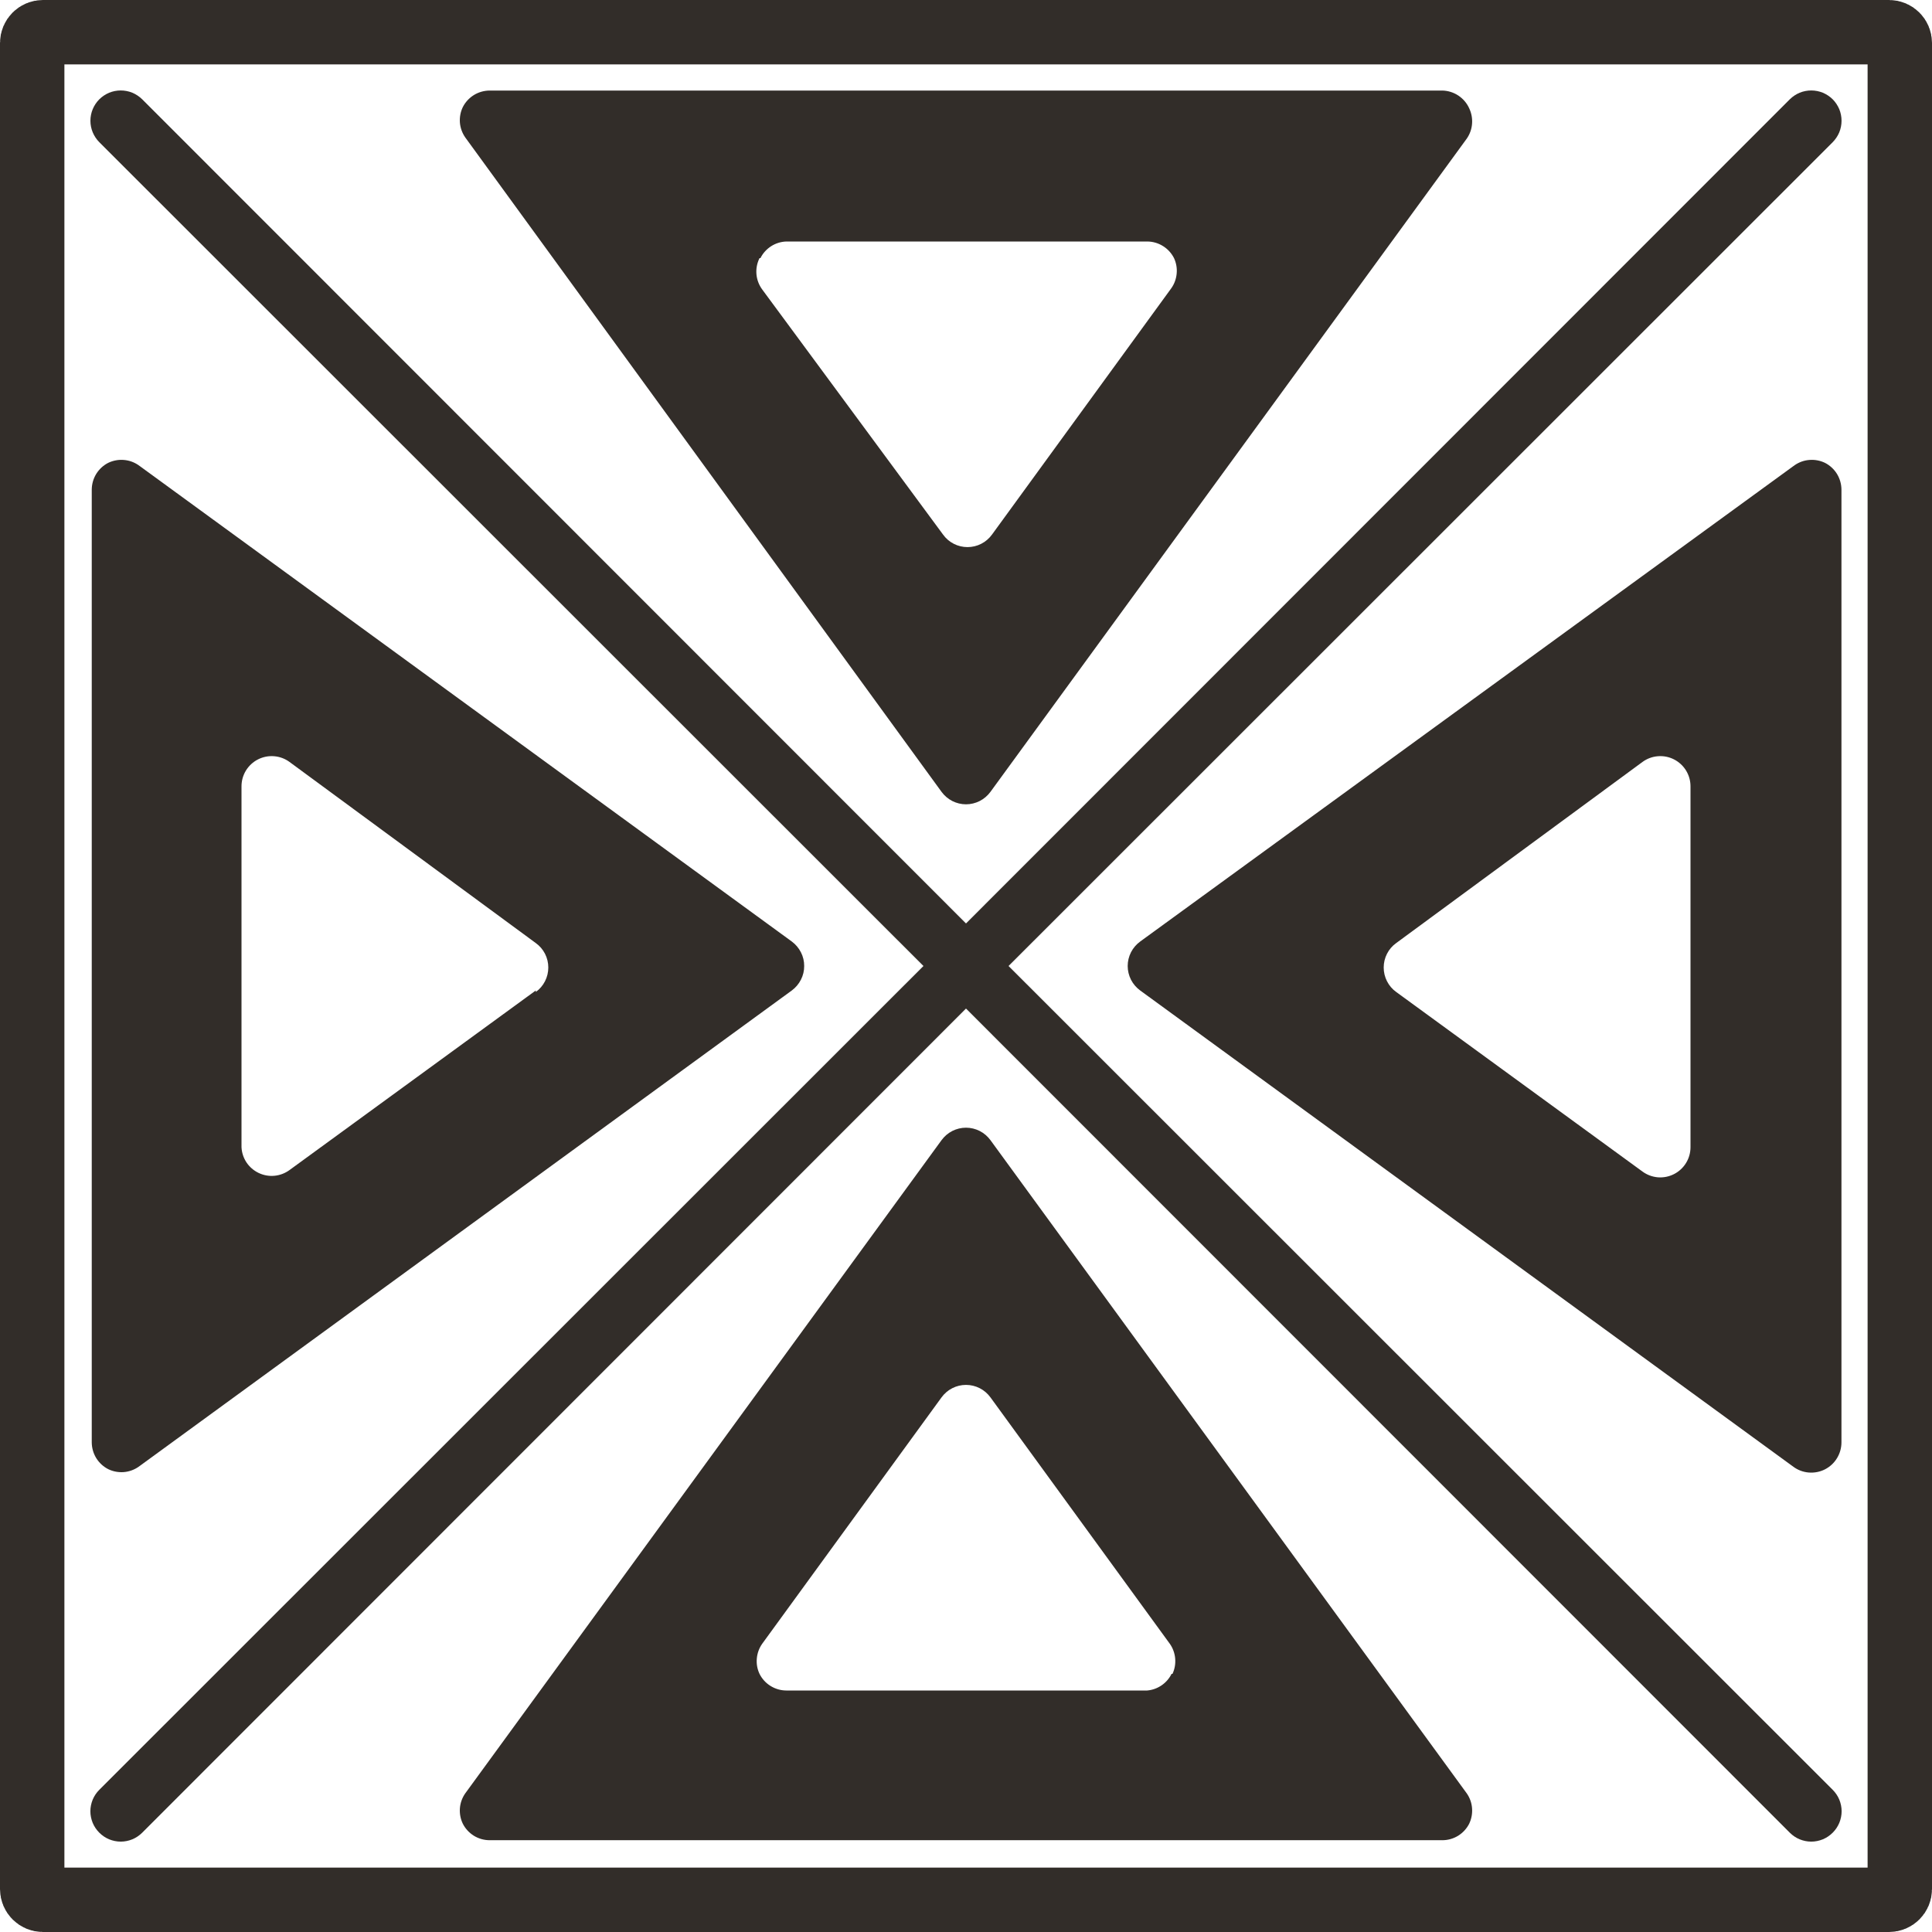
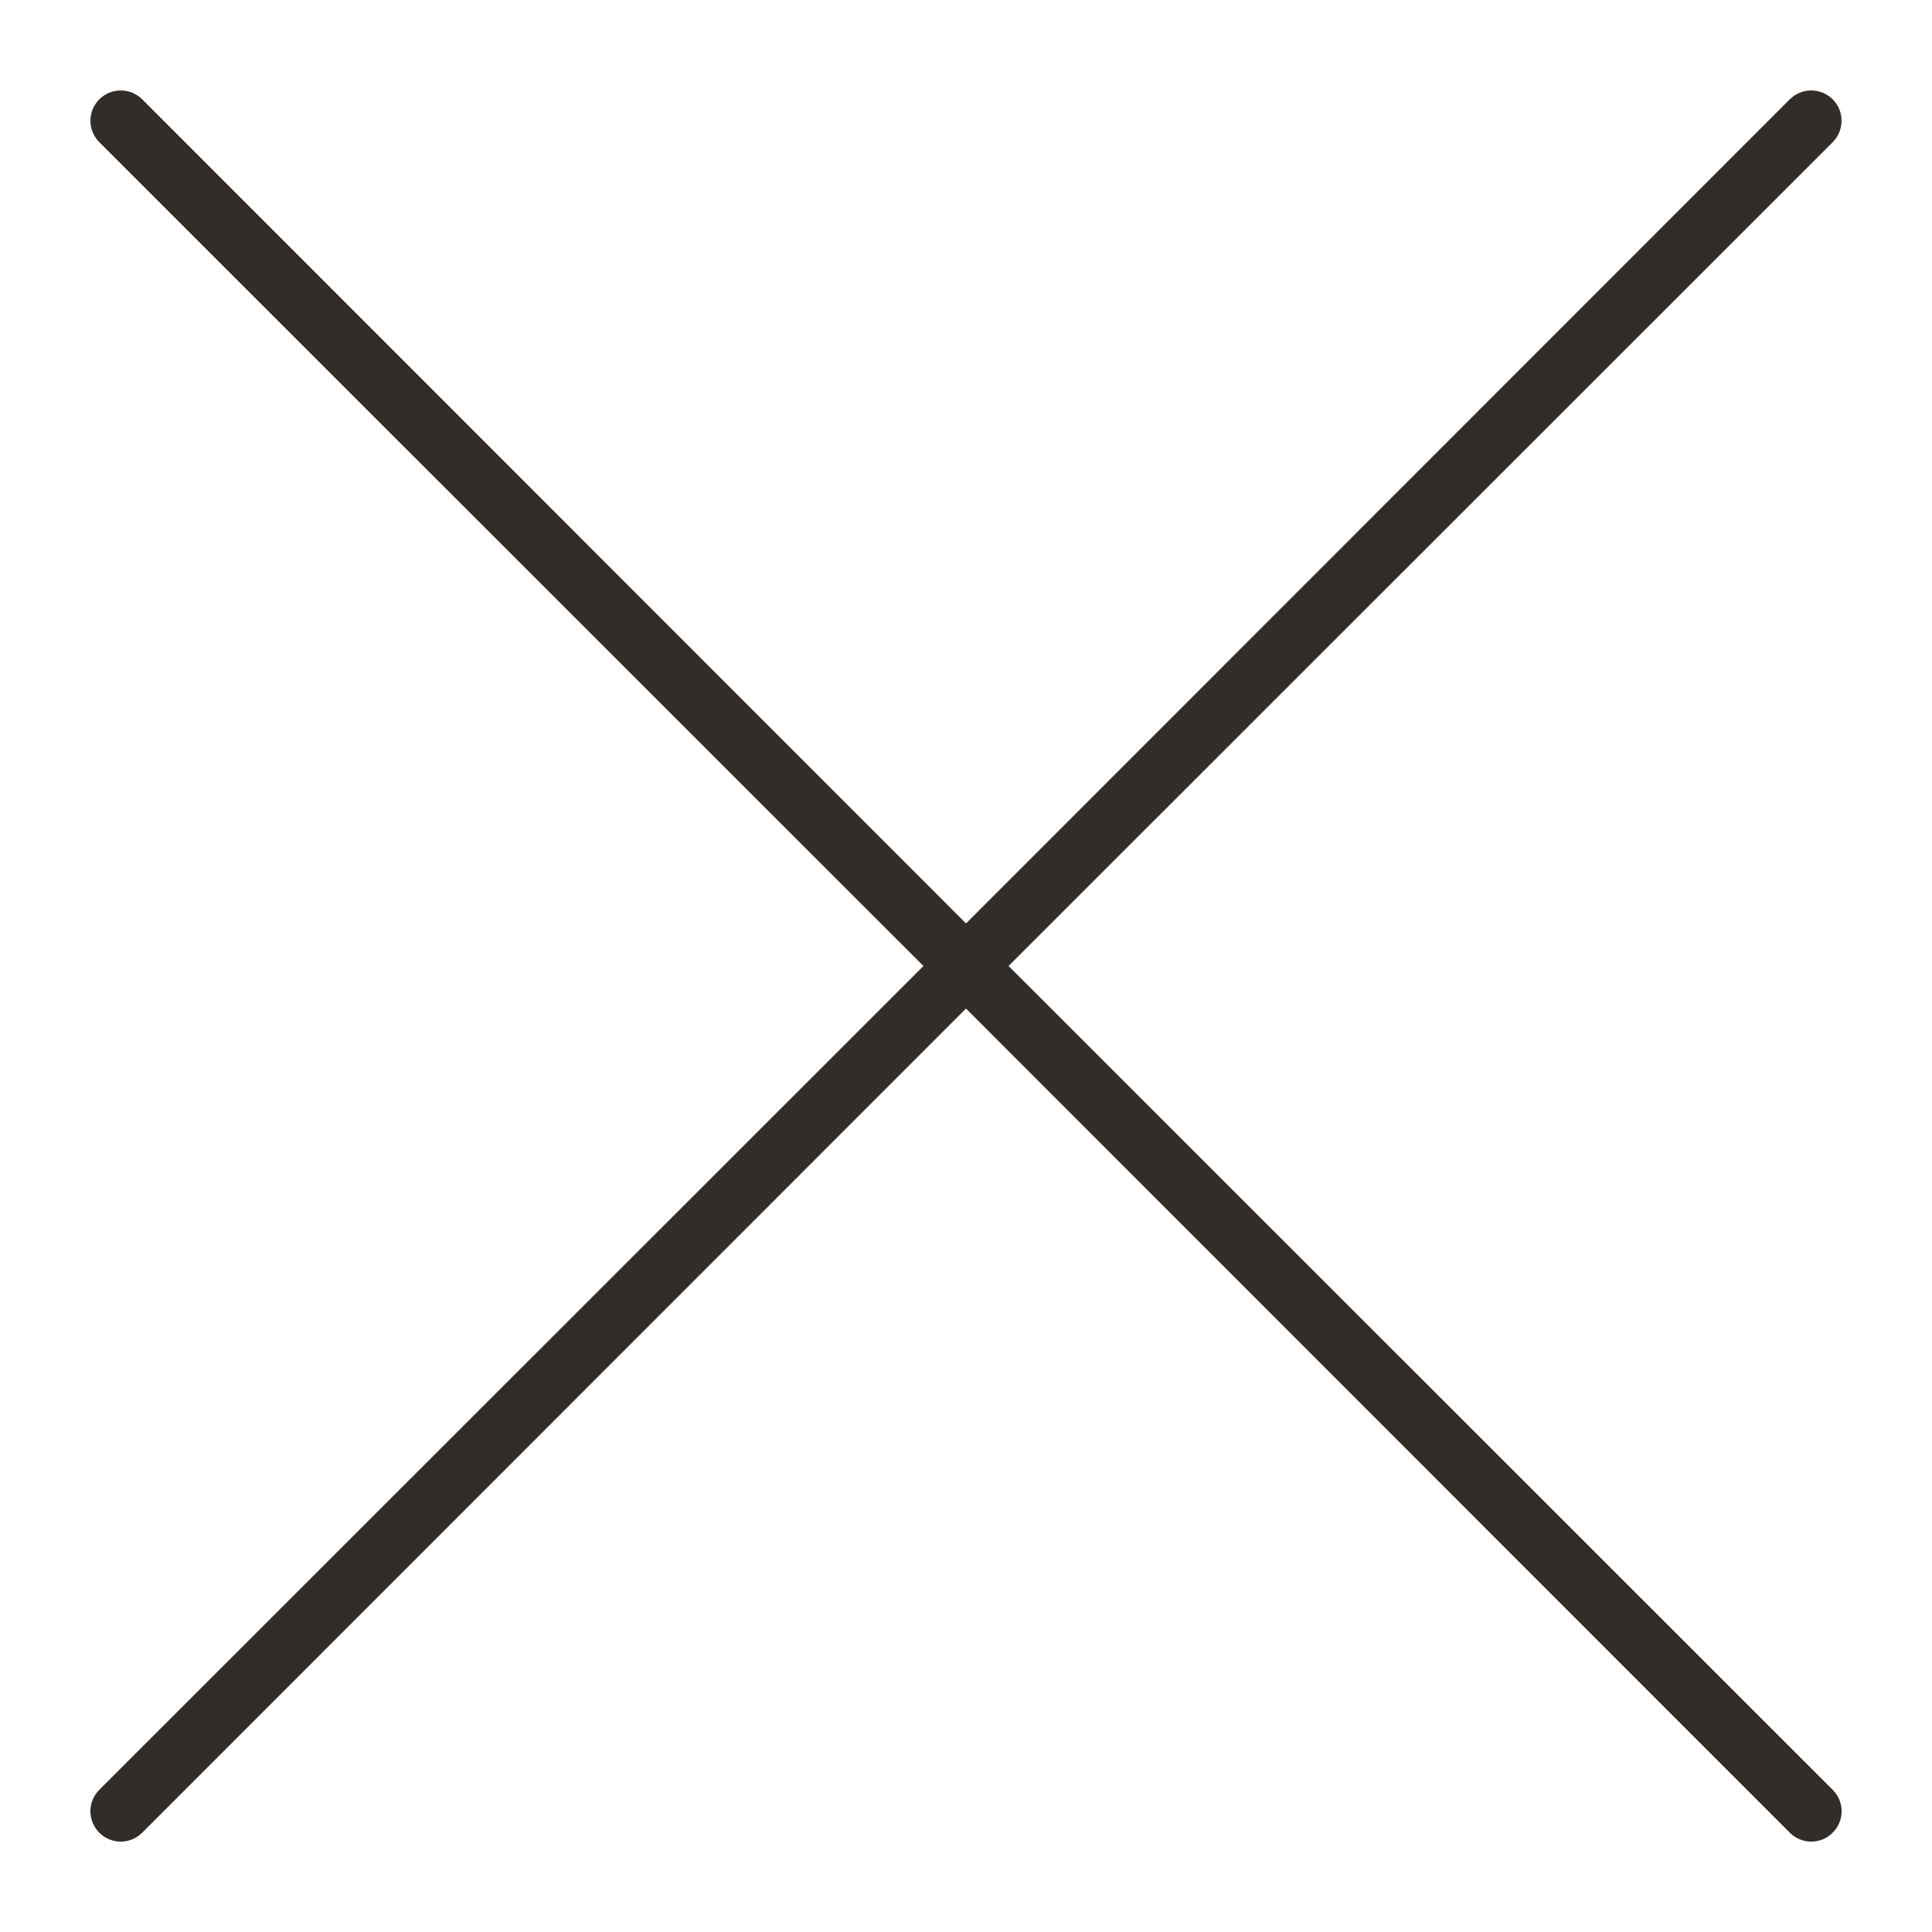
<svg xmlns="http://www.w3.org/2000/svg" width="45" height="45" viewBox="0 0 45 45" fill="none">
-   <path d="M1 0.75H44C44.138 0.75 44.25 0.862 44.25 1V44C44.25 44.138 44.138 44.25 44 44.25H1C0.862 44.25 0.75 44.138 0.75 44V1C0.75 0.862 0.862 0.75 1 0.75Z" stroke="#322D29" stroke-width="1.5" />
  <path d="M23.491 22.5L42.687 3.312C42.752 3.246 42.804 3.168 42.84 3.083C42.875 2.997 42.893 2.905 42.893 2.813C42.893 2.72 42.875 2.628 42.84 2.542C42.804 2.457 42.752 2.379 42.687 2.313C42.621 2.248 42.543 2.196 42.458 2.16C42.372 2.125 42.28 2.107 42.187 2.107C42.095 2.107 42.003 2.125 41.917 2.16C41.832 2.196 41.754 2.248 41.688 2.313L22.5 21.509L3.312 2.313C3.246 2.248 3.168 2.196 3.083 2.16C2.997 2.125 2.905 2.107 2.812 2.107C2.72 2.107 2.628 2.125 2.542 2.16C2.457 2.196 2.379 2.248 2.313 2.313C2.181 2.446 2.106 2.625 2.106 2.813C2.106 3 2.181 3.179 2.313 3.312L21.509 22.5L2.313 41.688C2.247 41.754 2.195 41.831 2.159 41.917C2.124 42.003 2.105 42.095 2.105 42.188C2.105 42.28 2.124 42.372 2.159 42.458C2.195 42.544 2.247 42.621 2.313 42.687C2.379 42.753 2.456 42.805 2.542 42.841C2.628 42.876 2.72 42.895 2.812 42.895C2.905 42.895 2.997 42.876 3.083 42.841C3.169 42.805 3.246 42.753 3.312 42.687L22.5 23.491L41.688 42.687C41.754 42.753 41.831 42.805 41.917 42.841C42.003 42.876 42.095 42.895 42.187 42.895C42.28 42.895 42.372 42.876 42.458 42.841C42.544 42.805 42.621 42.753 42.687 42.687C42.753 42.621 42.805 42.544 42.841 42.458C42.876 42.372 42.895 42.28 42.895 42.188C42.895 42.095 42.876 42.003 42.841 41.917C42.805 41.831 42.753 41.754 42.687 41.688L23.491 22.5Z" fill="#322D29" />
-   <path d="M21.93 18.443C21.996 18.533 22.081 18.606 22.18 18.657C22.279 18.707 22.389 18.734 22.5 18.734C22.611 18.734 22.721 18.707 22.82 18.657C22.919 18.606 23.004 18.533 23.07 18.443L34.165 3.227C34.235 3.125 34.278 3.007 34.287 2.883C34.297 2.76 34.274 2.636 34.221 2.524C34.167 2.403 34.079 2.3 33.968 2.226C33.857 2.153 33.728 2.112 33.595 2.109H11.405C11.275 2.11 11.148 2.146 11.037 2.214C10.927 2.283 10.837 2.38 10.779 2.496C10.725 2.608 10.703 2.732 10.712 2.855C10.722 2.979 10.765 3.097 10.835 3.199L21.93 18.443ZM17.712 6.012C17.768 5.899 17.855 5.803 17.961 5.735C18.067 5.667 18.19 5.629 18.316 5.625H26.719C26.849 5.625 26.976 5.662 27.086 5.73C27.197 5.798 27.286 5.896 27.345 6.012C27.397 6.124 27.419 6.248 27.407 6.372C27.396 6.495 27.353 6.614 27.281 6.715L23.105 12.452C23.039 12.542 22.954 12.616 22.855 12.666C22.756 12.717 22.646 12.743 22.535 12.743C22.424 12.743 22.314 12.717 22.215 12.666C22.116 12.616 22.031 12.542 21.966 12.452L17.754 6.743C17.677 6.639 17.63 6.515 17.619 6.386C17.608 6.257 17.633 6.128 17.691 6.012H17.712Z" fill="#322D29" />
-   <path d="M42.504 10.779C42.392 10.726 42.268 10.703 42.145 10.713C42.021 10.722 41.903 10.765 41.801 10.835L26.557 21.93C26.467 21.996 26.394 22.081 26.343 22.18C26.293 22.279 26.266 22.389 26.266 22.5C26.266 22.611 26.293 22.721 26.343 22.82C26.394 22.919 26.467 23.004 26.557 23.07L41.773 34.165C41.877 34.242 42.002 34.288 42.131 34.298C42.261 34.308 42.391 34.283 42.507 34.224C42.622 34.165 42.72 34.075 42.787 33.964C42.855 33.853 42.891 33.725 42.891 33.595V11.405C42.89 11.275 42.854 11.148 42.786 11.037C42.717 10.927 42.62 10.837 42.504 10.779ZM39.375 26.719C39.375 26.849 39.34 26.976 39.272 27.087C39.204 27.198 39.107 27.288 38.991 27.347C38.875 27.406 38.745 27.432 38.616 27.422C38.486 27.411 38.362 27.365 38.257 27.288L32.52 23.105C32.429 23.04 32.356 22.954 32.306 22.855C32.255 22.756 32.229 22.646 32.229 22.535C32.229 22.424 32.255 22.314 32.306 22.215C32.356 22.116 32.429 22.031 32.52 21.966L38.257 17.747C38.362 17.67 38.486 17.624 38.616 17.614C38.745 17.603 38.875 17.629 38.991 17.688C39.107 17.747 39.204 17.837 39.272 17.948C39.34 18.059 39.375 18.186 39.375 18.316V26.719Z" fill="#322D29" />
-   <path d="M23.07 26.557C23.004 26.467 22.919 26.394 22.82 26.343C22.721 26.293 22.611 26.266 22.5 26.266C22.389 26.266 22.279 26.293 22.18 26.343C22.081 26.394 21.996 26.467 21.93 26.557L10.835 41.773C10.765 41.874 10.722 41.993 10.712 42.117C10.703 42.24 10.725 42.364 10.779 42.476C10.837 42.592 10.927 42.689 11.037 42.758C11.148 42.826 11.275 42.862 11.405 42.862H33.595C33.725 42.862 33.852 42.826 33.963 42.758C34.073 42.689 34.163 42.592 34.221 42.476C34.274 42.364 34.297 42.24 34.287 42.117C34.278 41.993 34.235 41.874 34.165 41.773L23.07 26.557ZM27.288 38.988C27.234 39.096 27.154 39.188 27.054 39.256C26.954 39.324 26.839 39.365 26.719 39.375H18.316C18.186 39.375 18.059 39.338 17.949 39.27C17.838 39.202 17.749 39.104 17.691 38.988C17.638 38.876 17.616 38.752 17.628 38.628C17.639 38.505 17.682 38.386 17.754 38.285L21.93 32.548C21.996 32.458 22.081 32.384 22.18 32.334C22.279 32.283 22.389 32.257 22.5 32.257C22.611 32.257 22.721 32.283 22.82 32.334C22.919 32.384 23.004 32.458 23.07 32.548L27.246 38.285C27.318 38.386 27.361 38.505 27.372 38.628C27.383 38.752 27.362 38.876 27.309 38.988H27.288Z" fill="#322D29" />
-   <path d="M18.731 22.5C18.732 22.389 18.706 22.28 18.655 22.181C18.605 22.082 18.532 21.996 18.443 21.93L3.227 10.835C3.125 10.765 3.007 10.722 2.883 10.713C2.76 10.703 2.636 10.726 2.524 10.779C2.408 10.837 2.311 10.927 2.242 11.037C2.174 11.148 2.138 11.275 2.137 11.405V33.595C2.138 33.725 2.174 33.852 2.242 33.963C2.311 34.073 2.408 34.163 2.524 34.221C2.636 34.275 2.76 34.297 2.883 34.288C3.007 34.278 3.125 34.235 3.227 34.165L18.443 23.07C18.532 23.004 18.605 22.918 18.655 22.819C18.706 22.72 18.732 22.611 18.731 22.5ZM12.48 23.07L6.743 27.253C6.64 27.328 6.519 27.374 6.393 27.386C6.266 27.398 6.139 27.375 6.024 27.32C5.909 27.265 5.812 27.181 5.741 27.075C5.671 26.969 5.631 26.846 5.625 26.719V18.316C5.625 18.186 5.66 18.059 5.728 17.948C5.796 17.837 5.893 17.747 6.009 17.688C6.125 17.629 6.255 17.603 6.384 17.614C6.514 17.624 6.638 17.67 6.743 17.747L12.48 21.966C12.57 22.031 12.644 22.116 12.694 22.215C12.745 22.314 12.771 22.424 12.771 22.535C12.771 22.646 12.745 22.756 12.694 22.855C12.644 22.954 12.57 23.04 12.48 23.105V23.07Z" fill="#322D29" />
</svg>